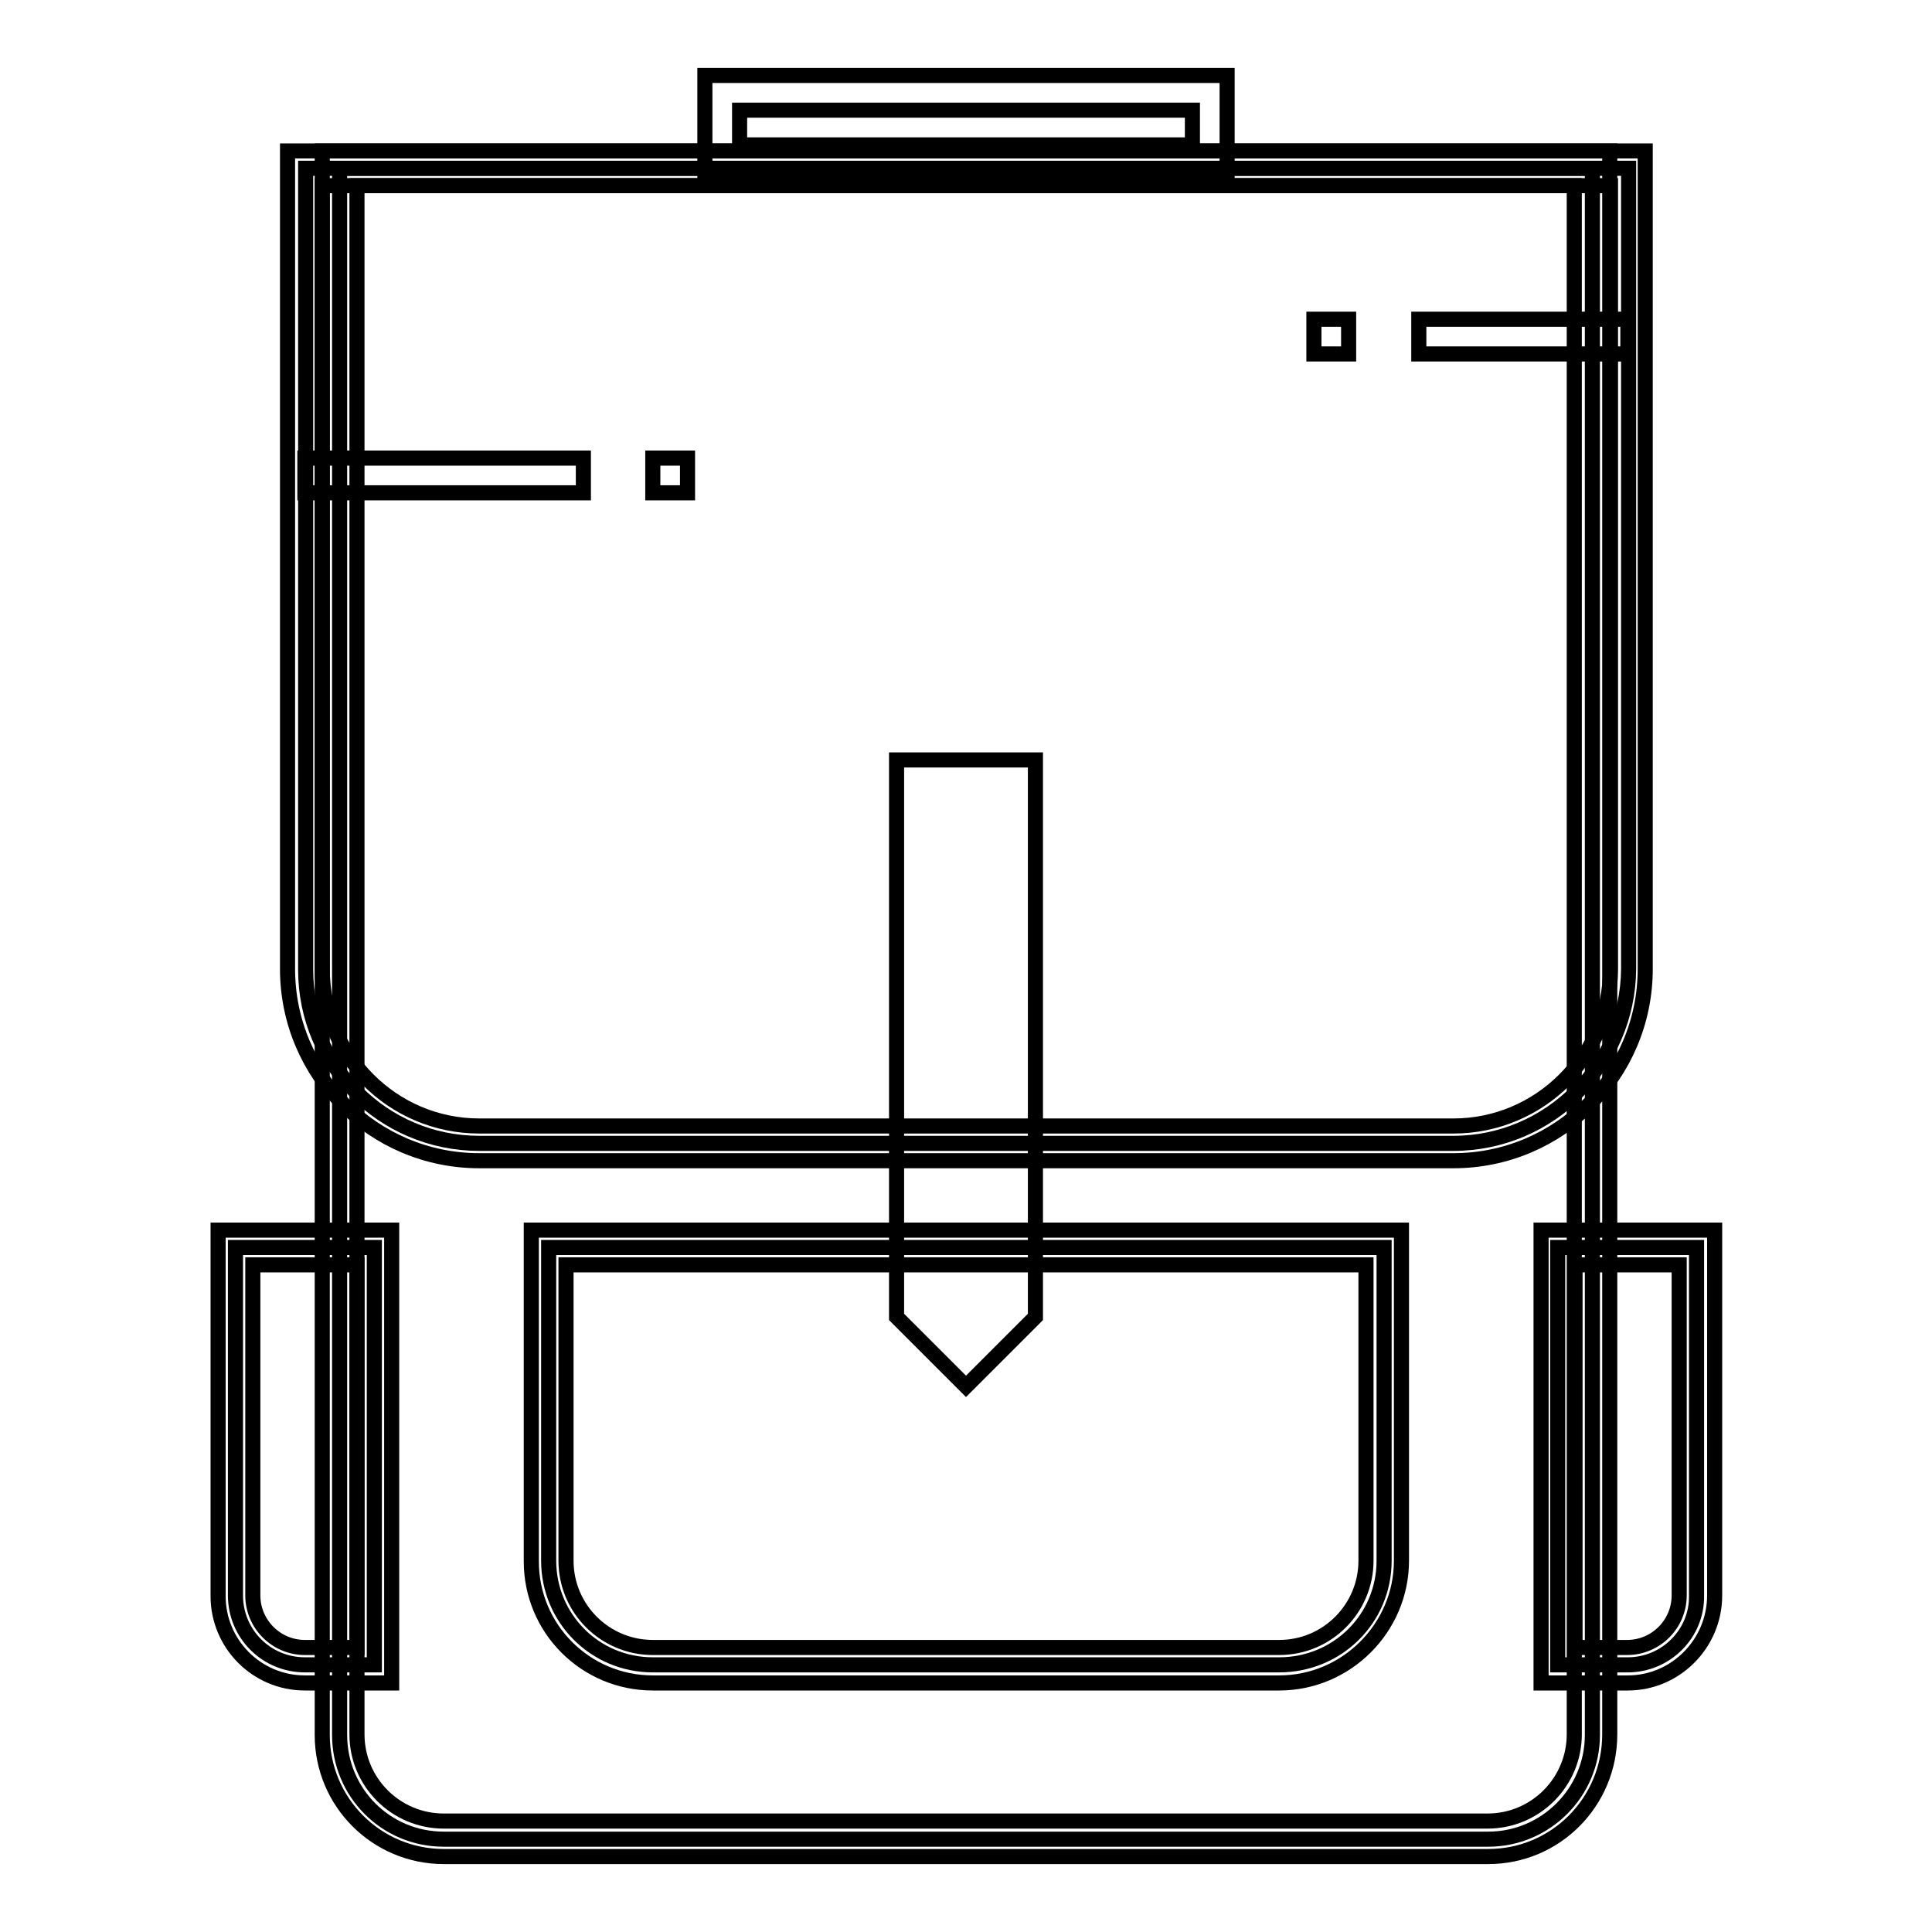
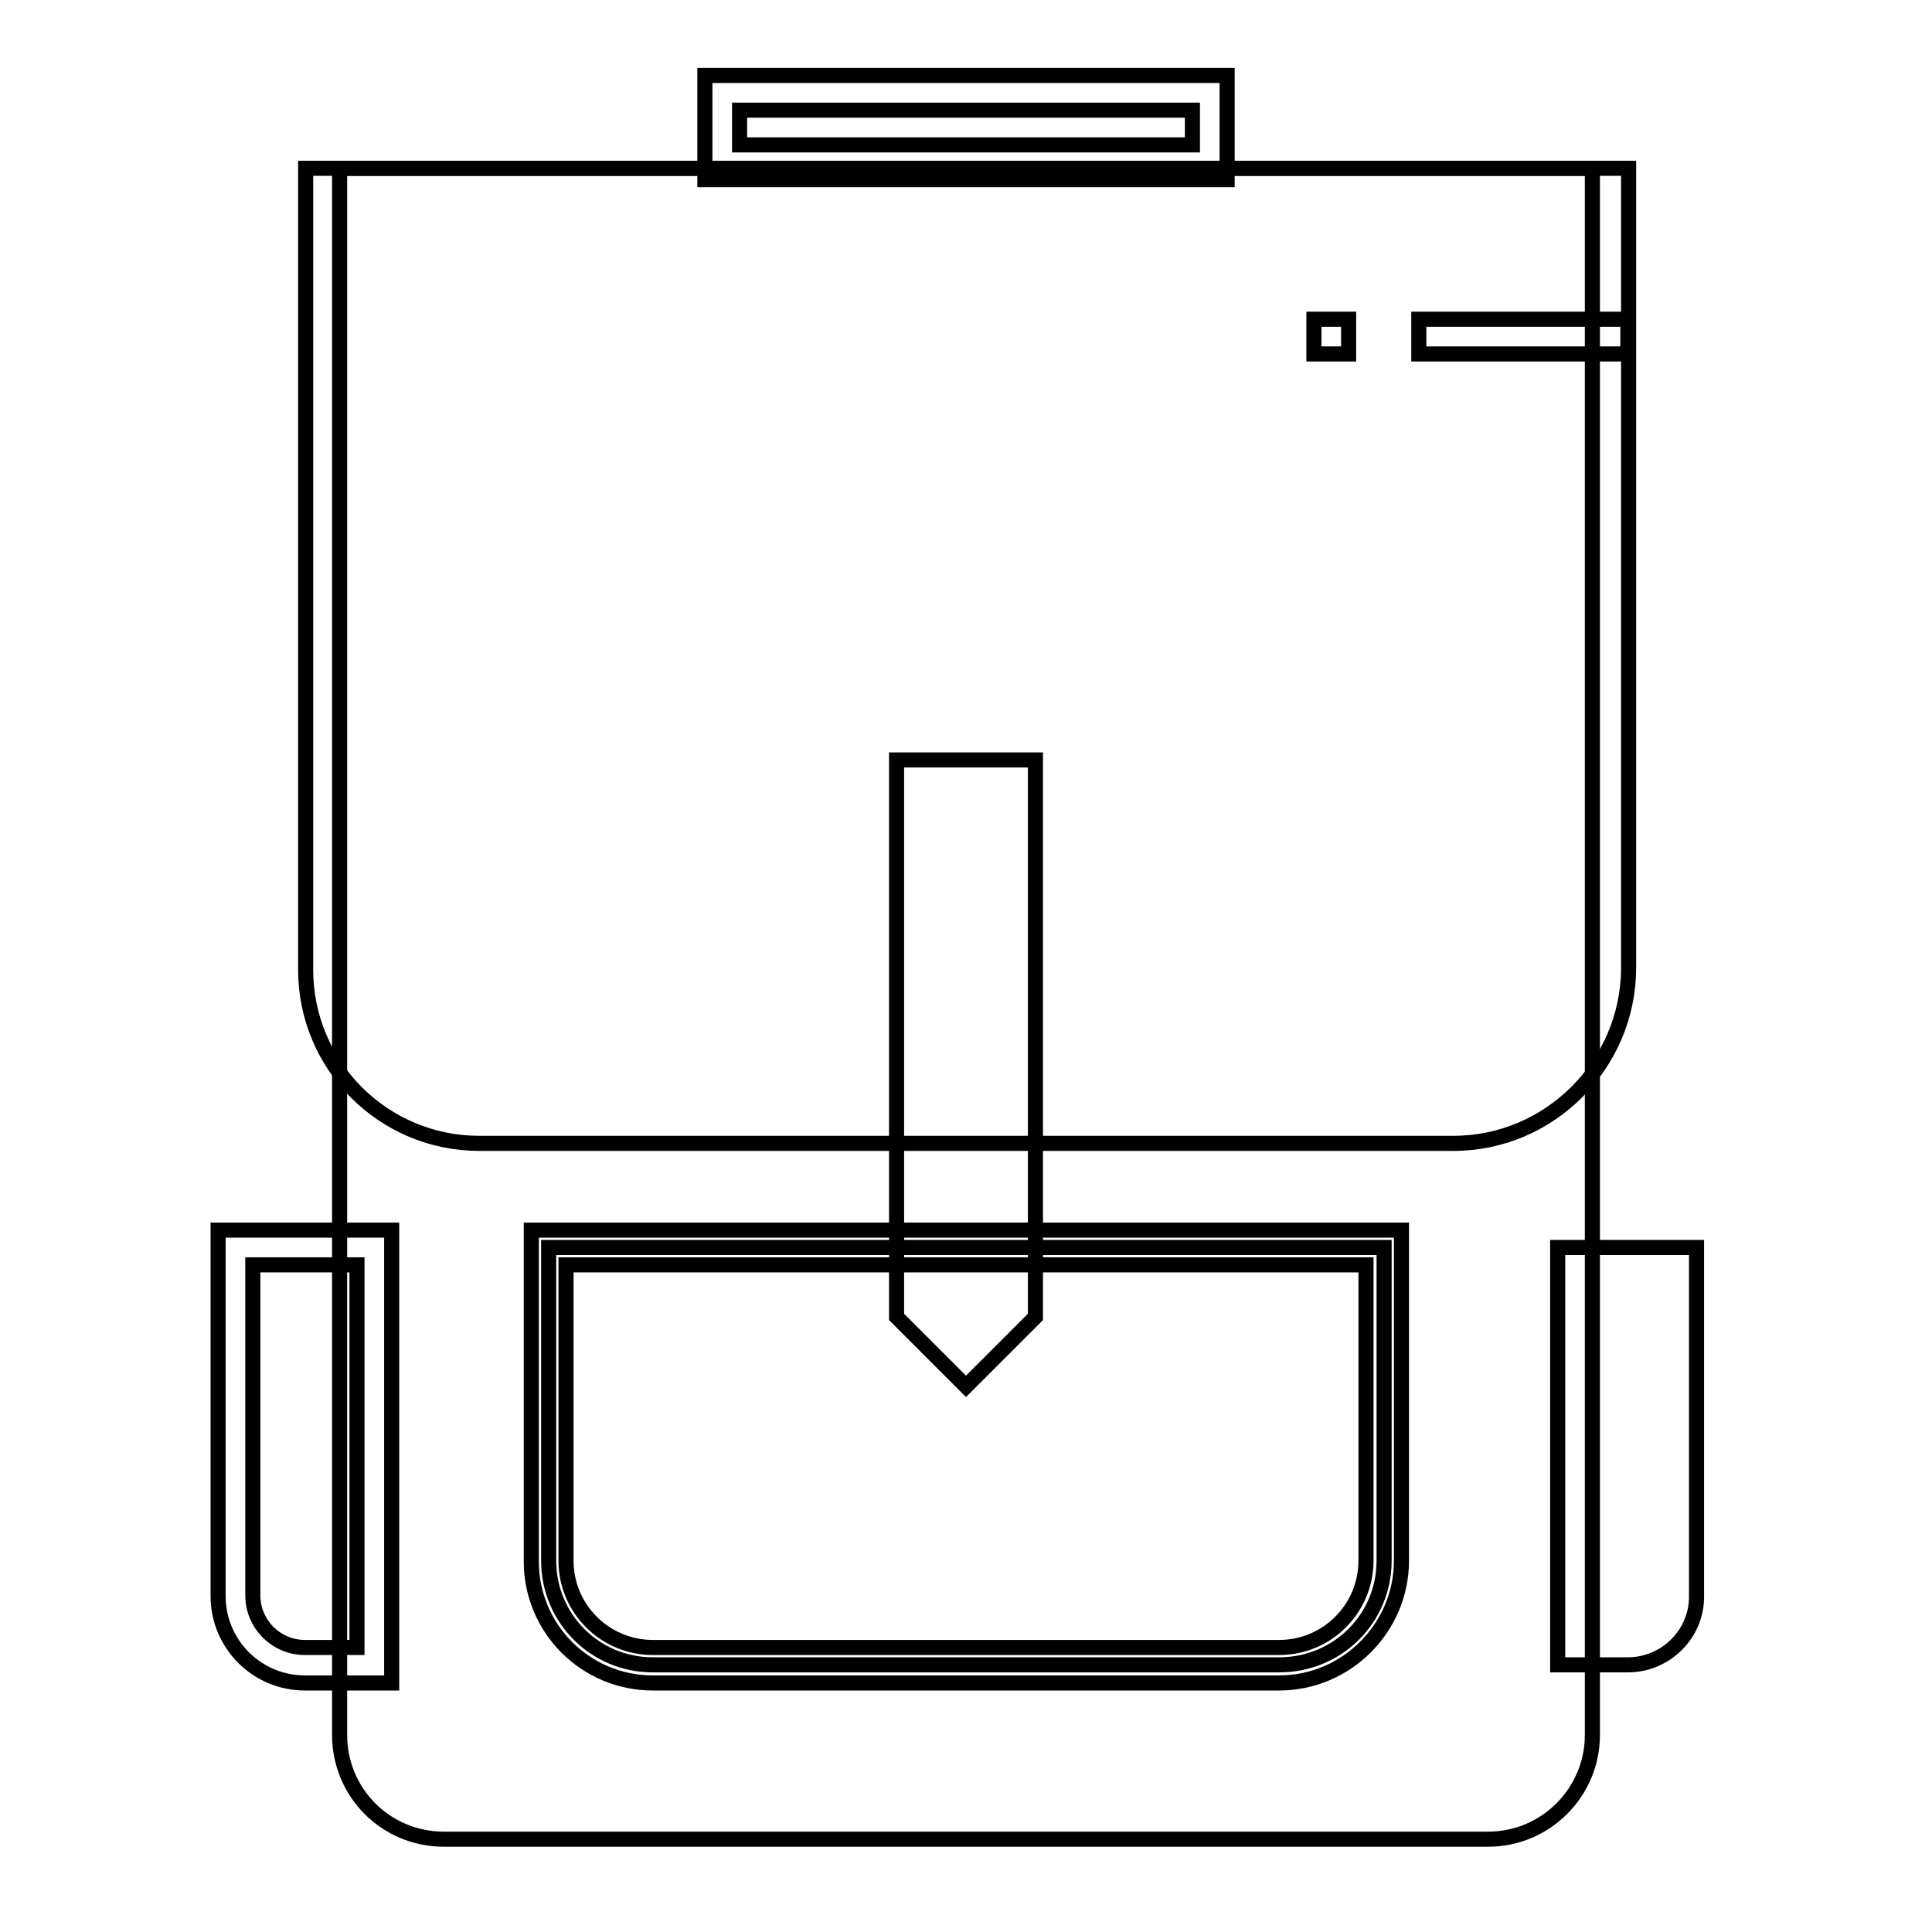
<svg xmlns="http://www.w3.org/2000/svg" version="1.1" x="0px" y="0px" viewBox="0 0 256 256" enable-background="new 0 0 256 256" xml:space="preserve">
  <g>
    <path stroke-width="2" fill-opacity="0" stroke="#000000" d="M215.7,220.6h-9.3v-55.3h18.4v46.1C224.9,216.5,220.7,220.6,215.7,220.6z" />
-     <path stroke-width="2" fill-opacity="0" stroke="#000000" d="M215.7,223h-11.5v-60h23v48.4C227.2,217.8,222,223,215.7,223z M208.7,218.3h6.9c3.8,0,6.9-3.1,6.9-6.9 v-43.8h-13.8L208.7,218.3L208.7,218.3z" />
-     <path stroke-width="2" fill-opacity="0" stroke="#000000" d="M49.6,220.6h-9.2c-5.1,0-9.2-4.1-9.2-9.2v-46.1h18.4V220.6z" />
    <path stroke-width="2" fill-opacity="0" stroke="#000000" d="M51.9,223H40.4c-6.4,0-11.5-5.2-11.5-11.5V163h23L51.9,223L51.9,223z M33.5,167.6v43.8 c0,3.8,3.1,6.9,6.9,6.9h6.9v-50.7H33.5z M162.6,23.8H93.4V10h69.2V23.8L162.6,23.8z M98,19.2h60v-4.6H98V19.2z" />
    <path stroke-width="2" fill-opacity="0" stroke="#000000" d="M197.2,243.7H58.8c-7.7,0-13.8-6.2-13.8-13.8V22.3h166v207.6C211,237.5,204.8,243.7,197.2,243.7z" />
-     <path stroke-width="2" fill-opacity="0" stroke="#000000" d="M197.2,246H58.8c-8.9,0-16.1-7.2-16.1-16.1V20h170.6v209.8C213.3,238.8,206.1,246,197.2,246z M47.3,24.6 v205.2c0,6.4,5.2,11.5,11.5,11.5h138.3c6.4,0,11.5-5.2,11.5-11.5V24.6H47.3z" />
    <path stroke-width="2" fill-opacity="0" stroke="#000000" d="M192.6,151.5H63.5c-12.7,0-23-10.3-23-23V22.3h175.3v106.1C215.7,141.1,205.3,151.5,192.6,151.5z" />
-     <path stroke-width="2" fill-opacity="0" stroke="#000000" d="M192.6,153.8H63.5c-14,0-25.4-11.4-25.4-25.4V20H218v108.4C218,142.4,206.6,153.8,192.6,153.8L192.6,153.8z  M42.7,24.6v103.8c0,11.4,9.3,20.8,20.8,20.8h129.1c11.4,0,20.8-9.3,20.8-20.8V24.6H42.7z" />
    <path stroke-width="2" fill-opacity="0" stroke="#000000" d="M137.2,174.5l-9.2,9.2l-9.2-9.2v-73.8h18.4V174.5z" />
    <path stroke-width="2" fill-opacity="0" stroke="#000000" d="M169.5,220.6h-83c-7.7,0-13.8-6.2-13.8-13.8v-41.5h110.7v41.5C183.4,214.5,177.2,220.6,169.5,220.6z" />
    <path stroke-width="2" fill-opacity="0" stroke="#000000" d="M169.5,223h-83c-8.9,0-16.1-7.2-16.1-16.1V163h115.3v43.8C185.7,215.7,178.4,223,169.5,223z M75,167.6v39.2 c0,6.4,5.2,11.5,11.5,11.5h83c6.4,0,11.5-5.2,11.5-11.5v-39.2H75z" />
    <path stroke-width="2" fill-opacity="0" stroke="#000000" d="M188,42.3h27.7v4.6H188V42.3z M174.1,42.3h4.6v4.6h-4.6V42.3z" />
-     <path stroke-width="2" fill-opacity="0" stroke="#000000" d="M40.4,60.7h36.9v4.6H40.4V60.7z M86.5,60.7h4.6v4.6h-4.6V60.7z" />
  </g>
</svg>